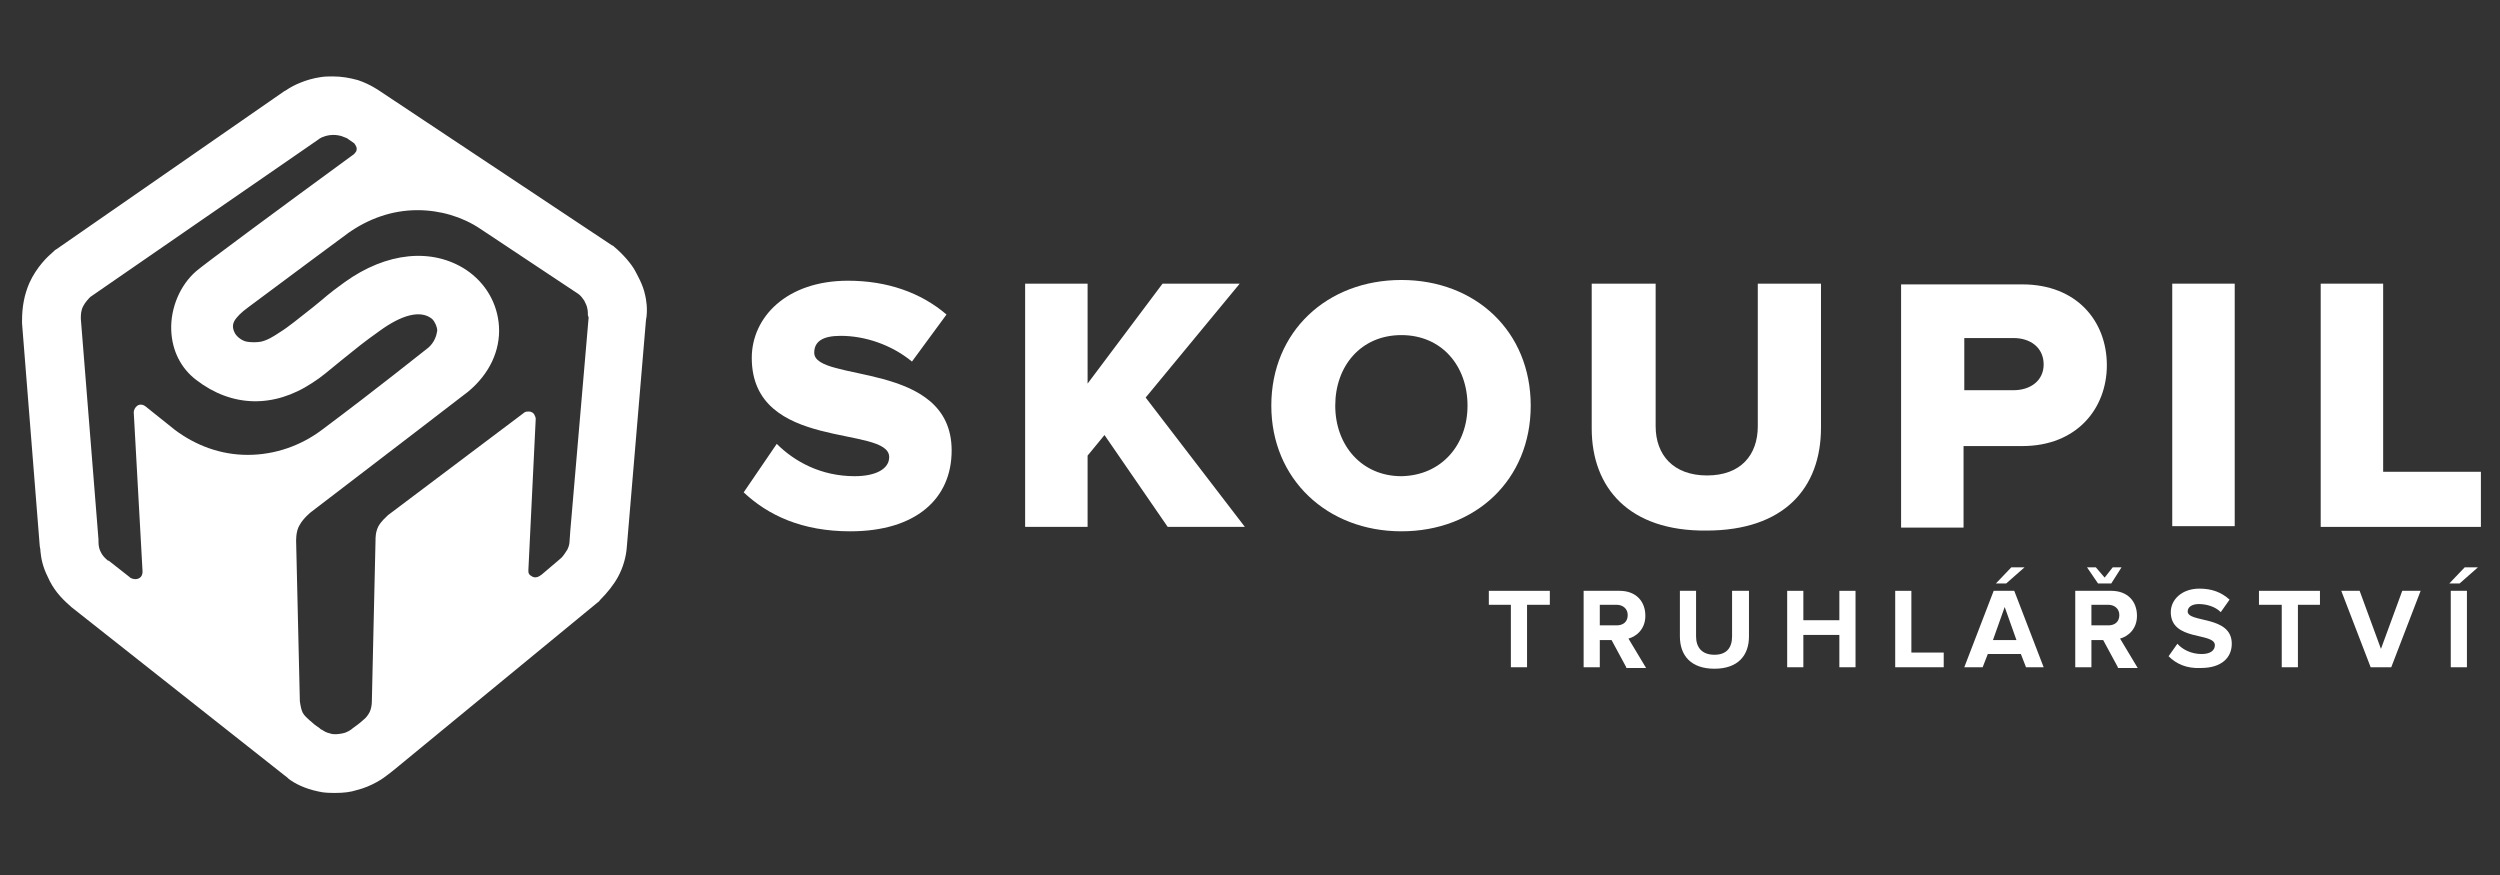
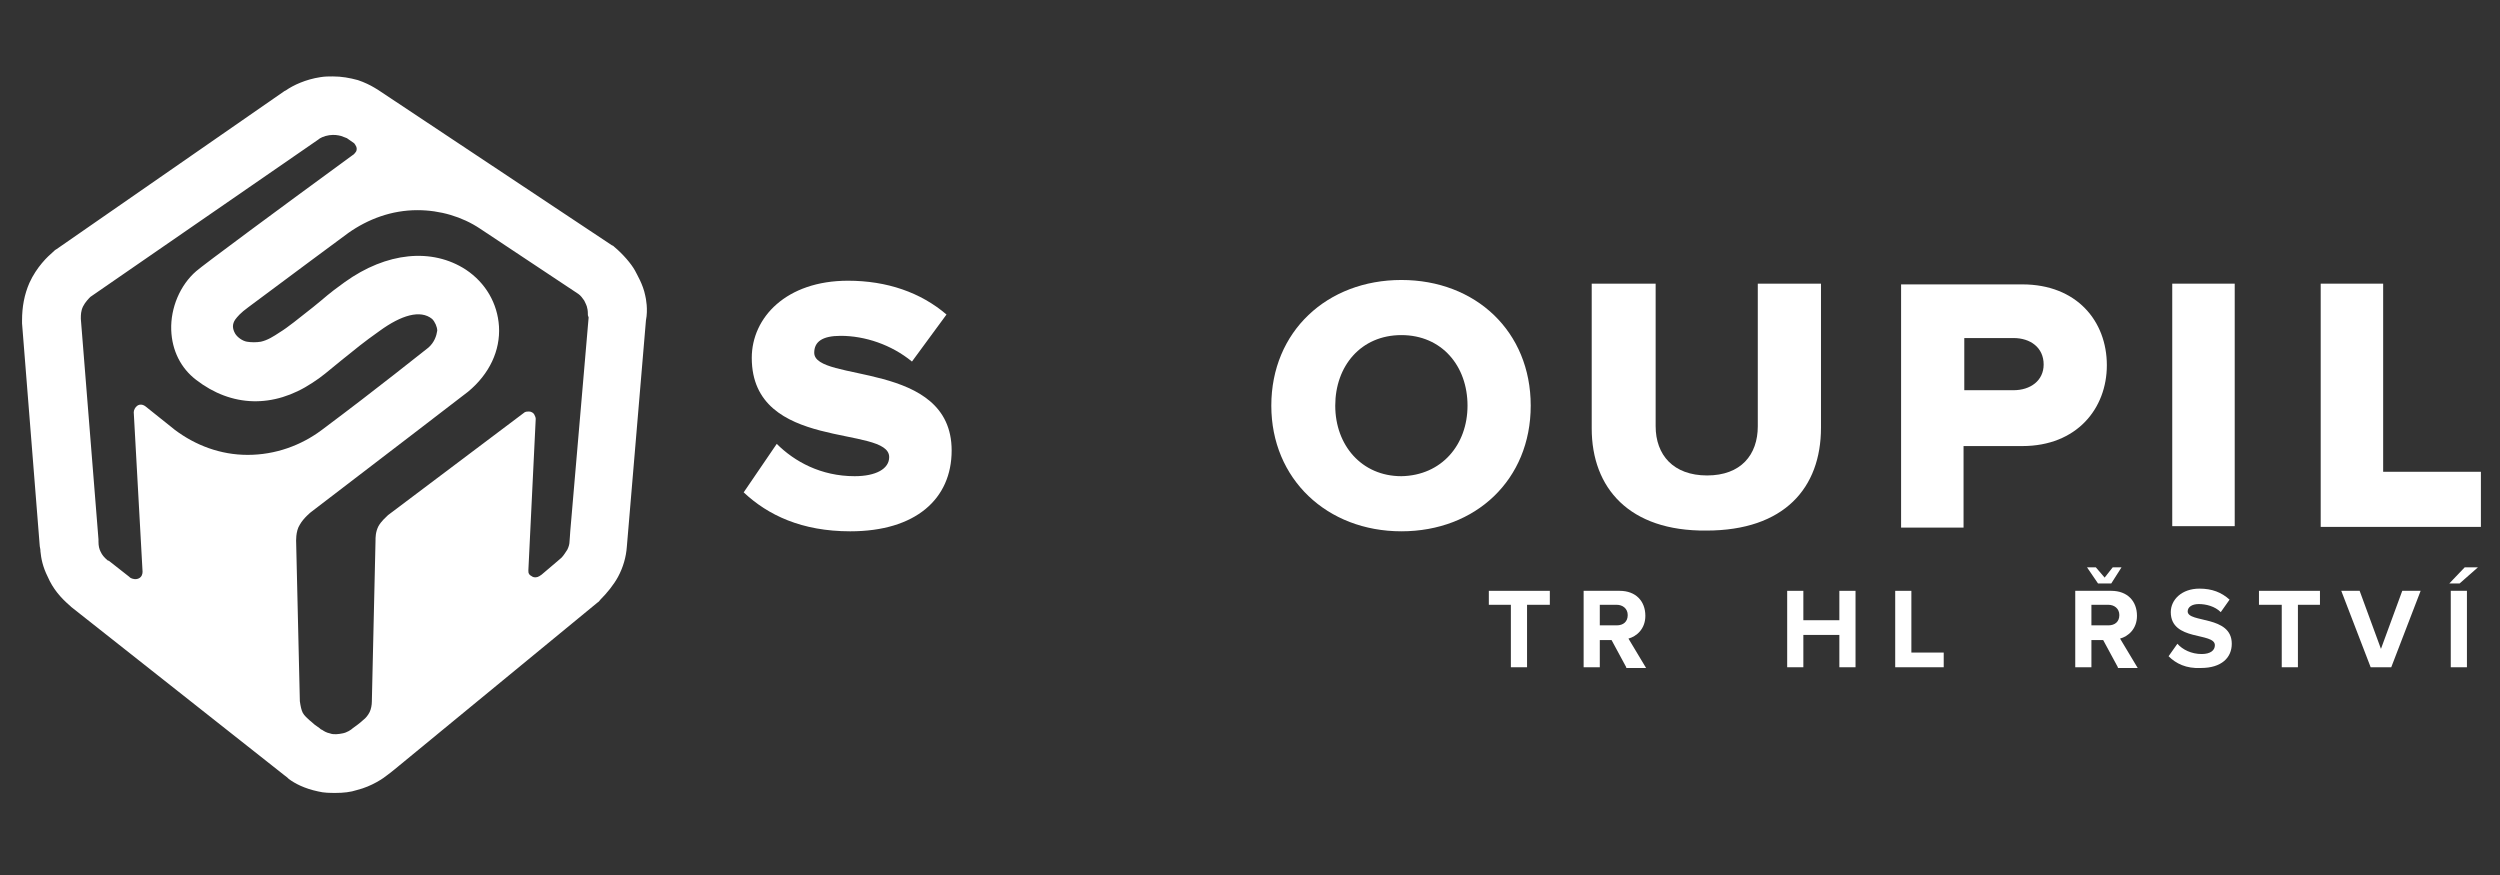
<svg xmlns="http://www.w3.org/2000/svg" version="1.1" id="Vrstva_1" x="0px" y="0px" viewBox="0 0 340.2 119.1" style="enable-background:new 0 0 340.2 119.1;" xml:space="preserve">
  <rect x="0" y="0" width="340.2" height="119.1" fill="#333333" stroke="none" />
  <style type="text/css">
	.st0{fill:#FFFFFF;}
</style>
  <g>
    <path class="st0" d="M101.2,67l4.5-6.6c2.4,2.4,6,4.4,10.6,4.4c2.9,0,4.7-1,4.7-2.6c0-4.4-18.7-0.7-18.7-13.5   c0-5.5,4.7-10.5,13.1-10.5c5.3,0,9.9,1.6,13.4,4.6l-4.7,6.4c-2.8-2.3-6.4-3.5-9.7-3.5c-2.5,0-3.6,0.8-3.6,2.3   c0,4.1,18.7,1,18.7,13.3c0,6.6-4.9,11-13.8,11C109.1,72.3,104.5,70.1,101.2,67" />
-     <polygon class="st0" points="158.9,71.7 150.3,59.2 148,62 148,71.7 139.5,71.7 139.5,38.6 148,38.6 148,52.2 158.2,38.6    168.7,38.6 155.9,54.1 169.4,71.7  " />
    <path class="st0" d="M173,55.2c0-10.1,7.6-17.1,17.7-17.1c10.1,0,17.6,7,17.6,17.1c0,10.1-7.5,17.1-17.6,17.1   C180.6,72.3,173,65.2,173,55.2 M199.7,55.2c0-5.4-3.5-9.6-9-9.6c-5.5,0-9,4.2-9,9.6c0,5.4,3.6,9.6,9,9.6   C196.2,64.7,199.7,60.5,199.7,55.2" />
    <path class="st0" d="M216.6,58.3V38.6h8.7V58c0,3.9,2.4,6.7,7,6.7c4.6,0,6.9-2.8,6.9-6.7V38.6h8.6v19.6c0,8.2-5,14-15.6,14   C221.7,72.3,216.6,66.4,216.6,58.3" />
    <path class="st0" d="M258.7,71.7v-33h16.5c7.4,0,11.5,5,11.5,11c0,5.9-4.1,11-11.5,11h-8v11.1H258.7z M278.1,49.6   c0-2.3-1.8-3.6-4.1-3.6h-6.7v7.1h6.7C276.3,53.1,278.1,51.8,278.1,49.6" />
    <rect x="295.6" y="38.6" class="st0" width="8.5" height="33" />
    <polygon class="st0" points="315.8,71.7 315.8,38.6 324.3,38.6 324.3,64.2 337.6,64.2 337.6,71.7  " />
    <polygon class="st0" points="205.6,90.8 205.6,82.3 202.6,82.3 202.6,80.4 210.9,80.4 210.9,82.3 207.8,82.3 207.8,90.8  " />
    <path class="st0" d="M221.3,90.8l-2-3.7h-1.6v3.7h-2.2V80.4h4.9c2.2,0,3.5,1.4,3.5,3.4c0,1.8-1.2,2.8-2.3,3.1l2.4,4H221.3z    M221.5,83.7c0-0.9-0.7-1.4-1.5-1.4h-2.3v2.8h2.3C220.9,85.1,221.5,84.6,221.5,83.7" />
-     <path class="st0" d="M228.6,86.6v-6.2h2.2v6.2c0,1.5,0.8,2.5,2.5,2.5s2.4-1,2.4-2.5v-6.2h2.3v6.2c0,2.6-1.5,4.4-4.7,4.4   C230.1,91,228.6,89.2,228.6,86.6" />
    <polygon class="st0" points="250.3,90.8 250.3,86.4 245.4,86.4 245.4,90.8 243.2,90.8 243.2,80.4 245.4,80.4 245.4,84.4    250.3,84.4 250.3,80.4 252.5,80.4 252.5,90.8  " />
    <polygon class="st0" points="257.9,90.8 257.9,80.4 260.1,80.4 260.1,88.8 264.5,88.8 264.5,90.8  " />
-     <path class="st0" d="M275.7,90.8l-0.7-1.8h-4.5l-0.7,1.8h-2.5l4-10.4h2.8l4,10.4H275.7z M272.8,82.6l-1.6,4.5h3.2L272.8,82.6z    M273,79.4h-1.4l2.1-2.2h1.8L273,79.4z" />
-     <path class="st0" d="M288.2,90.8l-2-3.7h-1.6v3.7h-2.2V80.4h4.9c2.2,0,3.5,1.4,3.5,3.4c0,1.8-1.2,2.8-2.3,3.1l2.4,4H288.2z    M285.5,79.4l-1.5-2.2h1.2l1.2,1.4l1.1-1.4h1.2l-1.4,2.2H285.5z M288.4,83.7c0-0.9-0.7-1.4-1.5-1.4h-2.3v2.8h2.3   C287.8,85.1,288.4,84.6,288.4,83.7" />
+     <path class="st0" d="M288.2,90.8l-2-3.7h-1.6v3.7h-2.2V80.4h4.9c2.2,0,3.5,1.4,3.5,3.4c0,1.8-1.2,2.8-2.3,3.1l2.4,4H288.2M285.5,79.4l-1.5-2.2h1.2l1.2,1.4l1.1-1.4h1.2l-1.4,2.2H285.5z M288.4,83.7c0-0.9-0.7-1.4-1.5-1.4h-2.3v2.8h2.3   C287.8,85.1,288.4,84.6,288.4,83.7" />
    <path class="st0" d="M295.1,89.3l1.2-1.7c0.7,0.8,1.9,1.4,3.3,1.4c1.2,0,1.8-0.5,1.8-1.2c0-1.8-6-0.5-6-4.5c0-1.7,1.5-3.2,3.9-3.2   c1.7,0,3,0.5,4.1,1.5l-1.2,1.7c-0.8-0.8-2-1.1-3-1.1c-0.9,0-1.5,0.4-1.5,1c0,1.6,6,0.5,6,4.4c0,1.9-1.4,3.3-4.2,3.3   C297.5,91,296.1,90.3,295.1,89.3" />
    <polygon class="st0" points="310.5,90.8 310.5,82.3 307.4,82.3 307.4,80.4 315.7,80.4 315.7,82.3 312.7,82.3 312.7,90.8  " />
    <polygon class="st0" points="322.6,90.8 318.6,80.4 321.1,80.4 324,88.3 326.9,80.4 329.4,80.4 325.4,90.8  " />
    <path class="st0" d="M334.7,79.4h-1.4l2.1-2.2h1.8L334.7,79.4z M333.5,80.4h2.2v10.4h-2.2V80.4z" />
    <path class="st0" d="M87.8,40.2c-0.3-1.5-1.1-2.8-1.4-3.4c-0.5-0.9-1.6-2.2-2.8-3.2c-0.1-0.1-0.2-0.2-0.3-0.2L51.4,12.2   c-0.2-0.1-0.3-0.2-0.5-0.3c-0.5-0.3-1.3-0.7-2.2-1c-1.1-0.3-2.2-0.5-3.4-0.5c-0.6,0-1.1,0-1.7,0.1c-2,0.3-3.7,1.1-4.7,1.8l-0.2,0.1   L7.7,33.9c-0.2,0.1-0.4,0.3-0.5,0.4C6.5,34.9,5,36.3,4,38.5c-0.7,1.6-1,3.3-1,5.1L3,44l2.4,30.2c0,0.2,0.1,0.5,0.1,0.7l0,0.1   c0.1,1,0.3,2.1,1,3.5c0.7,1.6,1.7,2.8,3.1,4l0.1,0.1l29,22.9c0.3,0.2,0.5,0.4,0.6,0.5c0.8,0.6,2.1,1.3,4,1.7   c0.8,0.2,1.6,0.2,2.4,0.2c1,0,2-0.1,2.9-0.4c2-0.5,3.6-1.6,4.2-2.1c0.3-0.2,1.5-1.2,1.5-1.2l27-22.2c0.2-0.1,0.3-0.3,0.4-0.4   c0.9-0.9,1.8-2,2.4-3.1c0.7-1.3,1.1-2.7,1.2-4.1l2.6-30.8C88.2,42.1,87.9,40.6,87.8,40.2 M33.7,61.9c-3.7,0-7.1-1.3-9.9-3.4l-4-3.2   c-0.4-0.3-0.8-0.3-1.1-0.1c-0.3,0.2-0.5,0.6-0.5,0.9l1.2,21.7l0,0c0,0.3-0.1,0.7-0.5,0.9c-0.4,0.2-0.9,0.1-1.2-0.1l-0.1-0.1   l-2.8-2.2l-0.1,0c-0.6-0.5-0.8-0.8-1-1.2c-0.2-0.4-0.3-0.8-0.3-1.4c0-0.1,0-0.2,0-0.3l-2.4-30l0-0.1c0-0.4,0-1,0.3-1.6   c0.3-0.6,0.8-1.1,1-1.3l31-21.4c0.2-0.2,0.8-0.5,1.5-0.6c0.7-0.1,1.2,0,1.6,0.1c0.3,0.1,0.5,0.2,0.8,0.3l1,0.7   c0.1,0.1,0.2,0.3,0.3,0.5c0.1,0.3,0,0.6-0.1,0.7c-0.1,0.1-0.2,0.3-0.4,0.4v0C38,28.4,27.6,36.1,26.7,36.9c-2.2,1.9-3.5,5-3.4,8   c0.1,2.8,1.3,5.2,3.4,6.8c4.8,3.7,10.5,3.9,15.8,0.4c1.4-0.9,1.9-1.4,4-3.1c2-1.6,2.8-2.3,5.2-4c2.9-2.1,5.5-2.9,7.1-1.6   c0.4,0.4,0.7,1.1,0.7,1.6c-0.1,0.7-0.4,1.6-1.2,2.3c-0.8,0.6-6.6,5.3-14.5,11.2l0,0C41,60.6,37.5,61.9,33.7,61.9 M80.1,43.2   l-2.5,29.1c0,0.4-0.1,1.1-0.1,1.4c0,0.3-0.1,0.7-0.3,1.1c-0.2,0.3-0.5,0.8-0.8,1.1l-0.7,0.6l-2,1.7l-0.3,0.2   c-0.3,0.2-0.7,0.2-0.9,0.1c-0.2-0.1-0.5-0.3-0.5-0.4c-0.1-0.1-0.1-0.3-0.1-0.5l1-20.6c0-0.2-0.1-0.4-0.2-0.6   c-0.1-0.2-0.4-0.4-0.7-0.4c-0.2,0-0.4,0-0.6,0.1L52.8,70.1c-0.3,0.3-0.9,0.8-1.3,1.5c-0.4,0.8-0.4,1.5-0.4,2l-0.5,21.9   c0,0.4-0.1,1-0.3,1.4c-0.2,0.4-0.5,0.8-0.9,1.1c-0.3,0.3-1.1,0.9-1.4,1.1c-0.2,0.2-0.8,0.6-1.4,0.7c-0.5,0.1-1.2,0.2-1.7,0   c-0.5-0.1-0.8-0.3-1.1-0.5c-0.1,0-0.2-0.1-0.3-0.2l-0.7-0.5c-0.3-0.3-0.6-0.5-0.7-0.6c-0.2-0.2-0.7-0.6-0.9-1   c-0.2-0.4-0.3-0.9-0.4-1.6l0-0.1l-0.5-21.5c0,0-0.1-1.5,0.5-2.4c0.5-0.9,1.5-1.7,1.5-1.7c9.3-7.1,20.1-15.4,21.4-16.4   c2.9-2.4,4.4-5.6,4.2-8.9c-0.2-3.1-1.8-5.9-4.5-7.7c-4.6-3-10.8-2.4-16.5,1.7c-2.5,1.8-2.3,1.8-4.3,3.4c-1.9,1.5-3.5,2.8-4.5,3.4   c-0.9,0.6-1.7,1.1-2.6,1.3c-0.6,0.1-1.3,0.1-1.9,0c-0.6-0.1-1.3-0.6-1.6-1.1c-0.4-0.7-0.4-1.3,0-1.9c0.3-0.4,0.7-0.9,1.8-1.7   c4.4-3.3,13.6-10.1,13.6-10.1c2.7-1.9,5.9-3.1,9.4-3.1c3.1,0,6.1,0.9,8.5,2.5l13.4,8.9c0.3,0.2,0.6,0.6,0.8,0.9   c0.1,0.2,0.4,0.8,0.4,1c0.1,0.3,0.1,0.8,0.1,1L80.1,43.2z" />
  </g>
</svg>